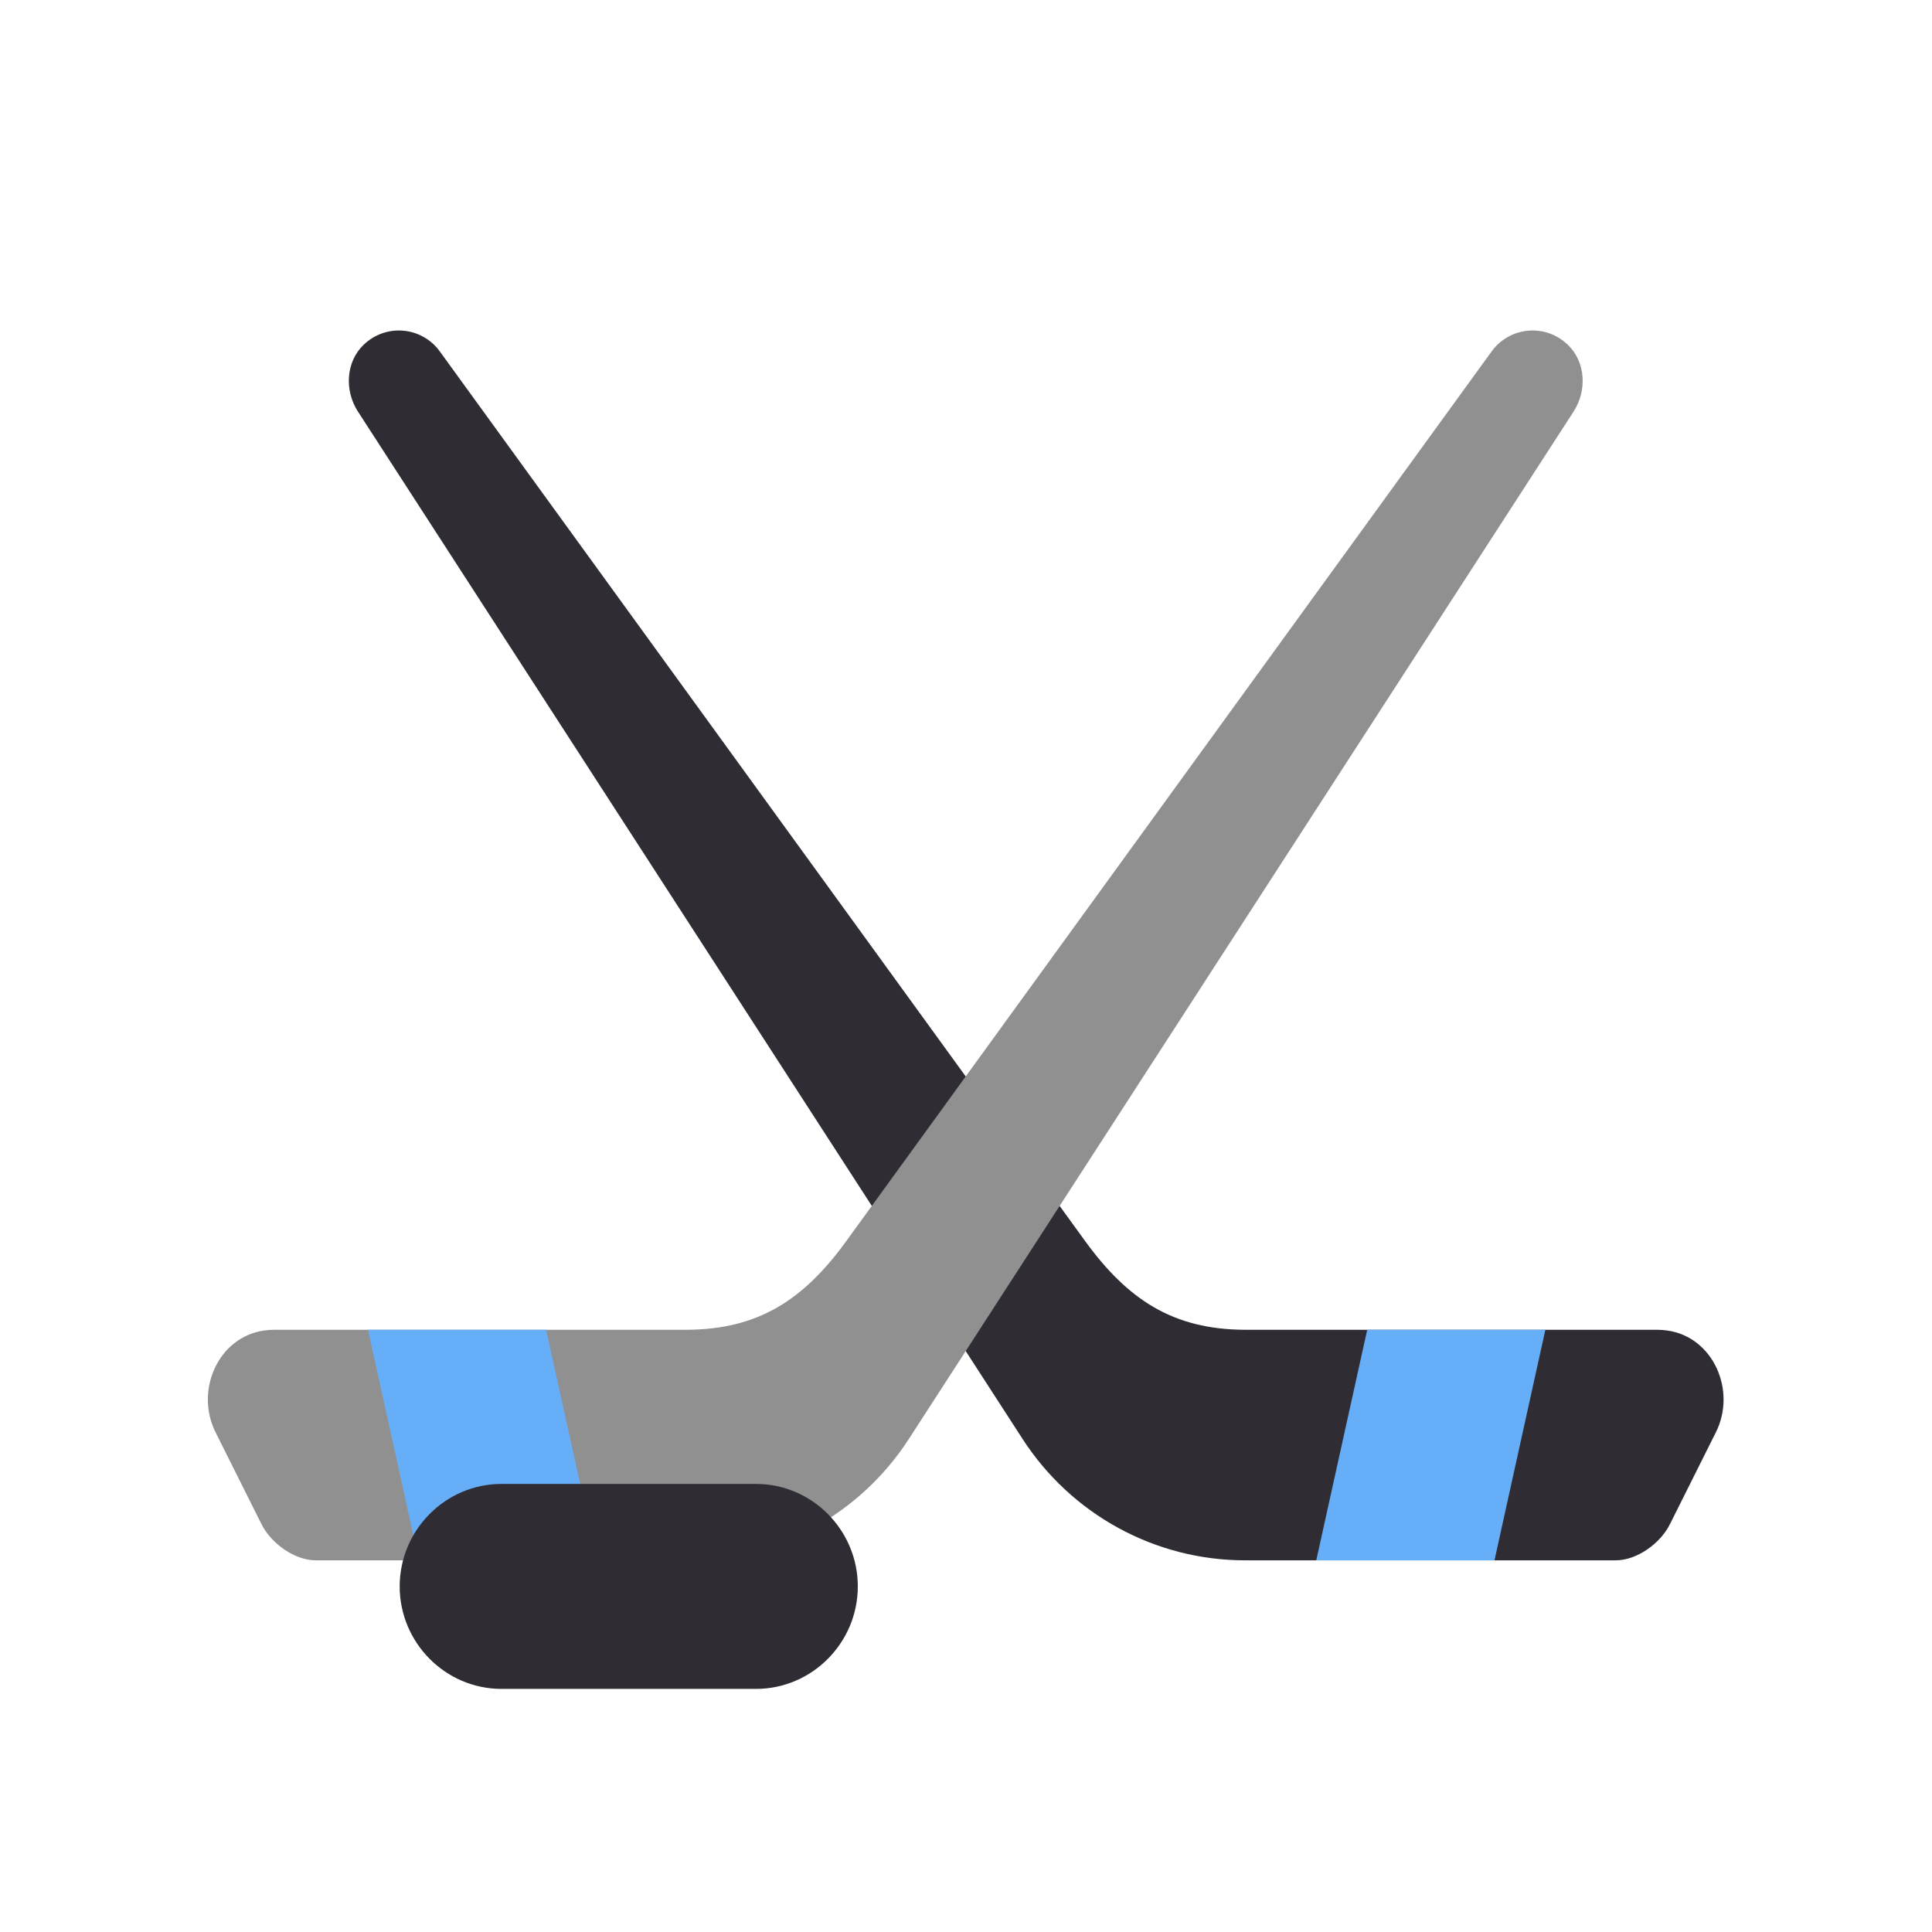
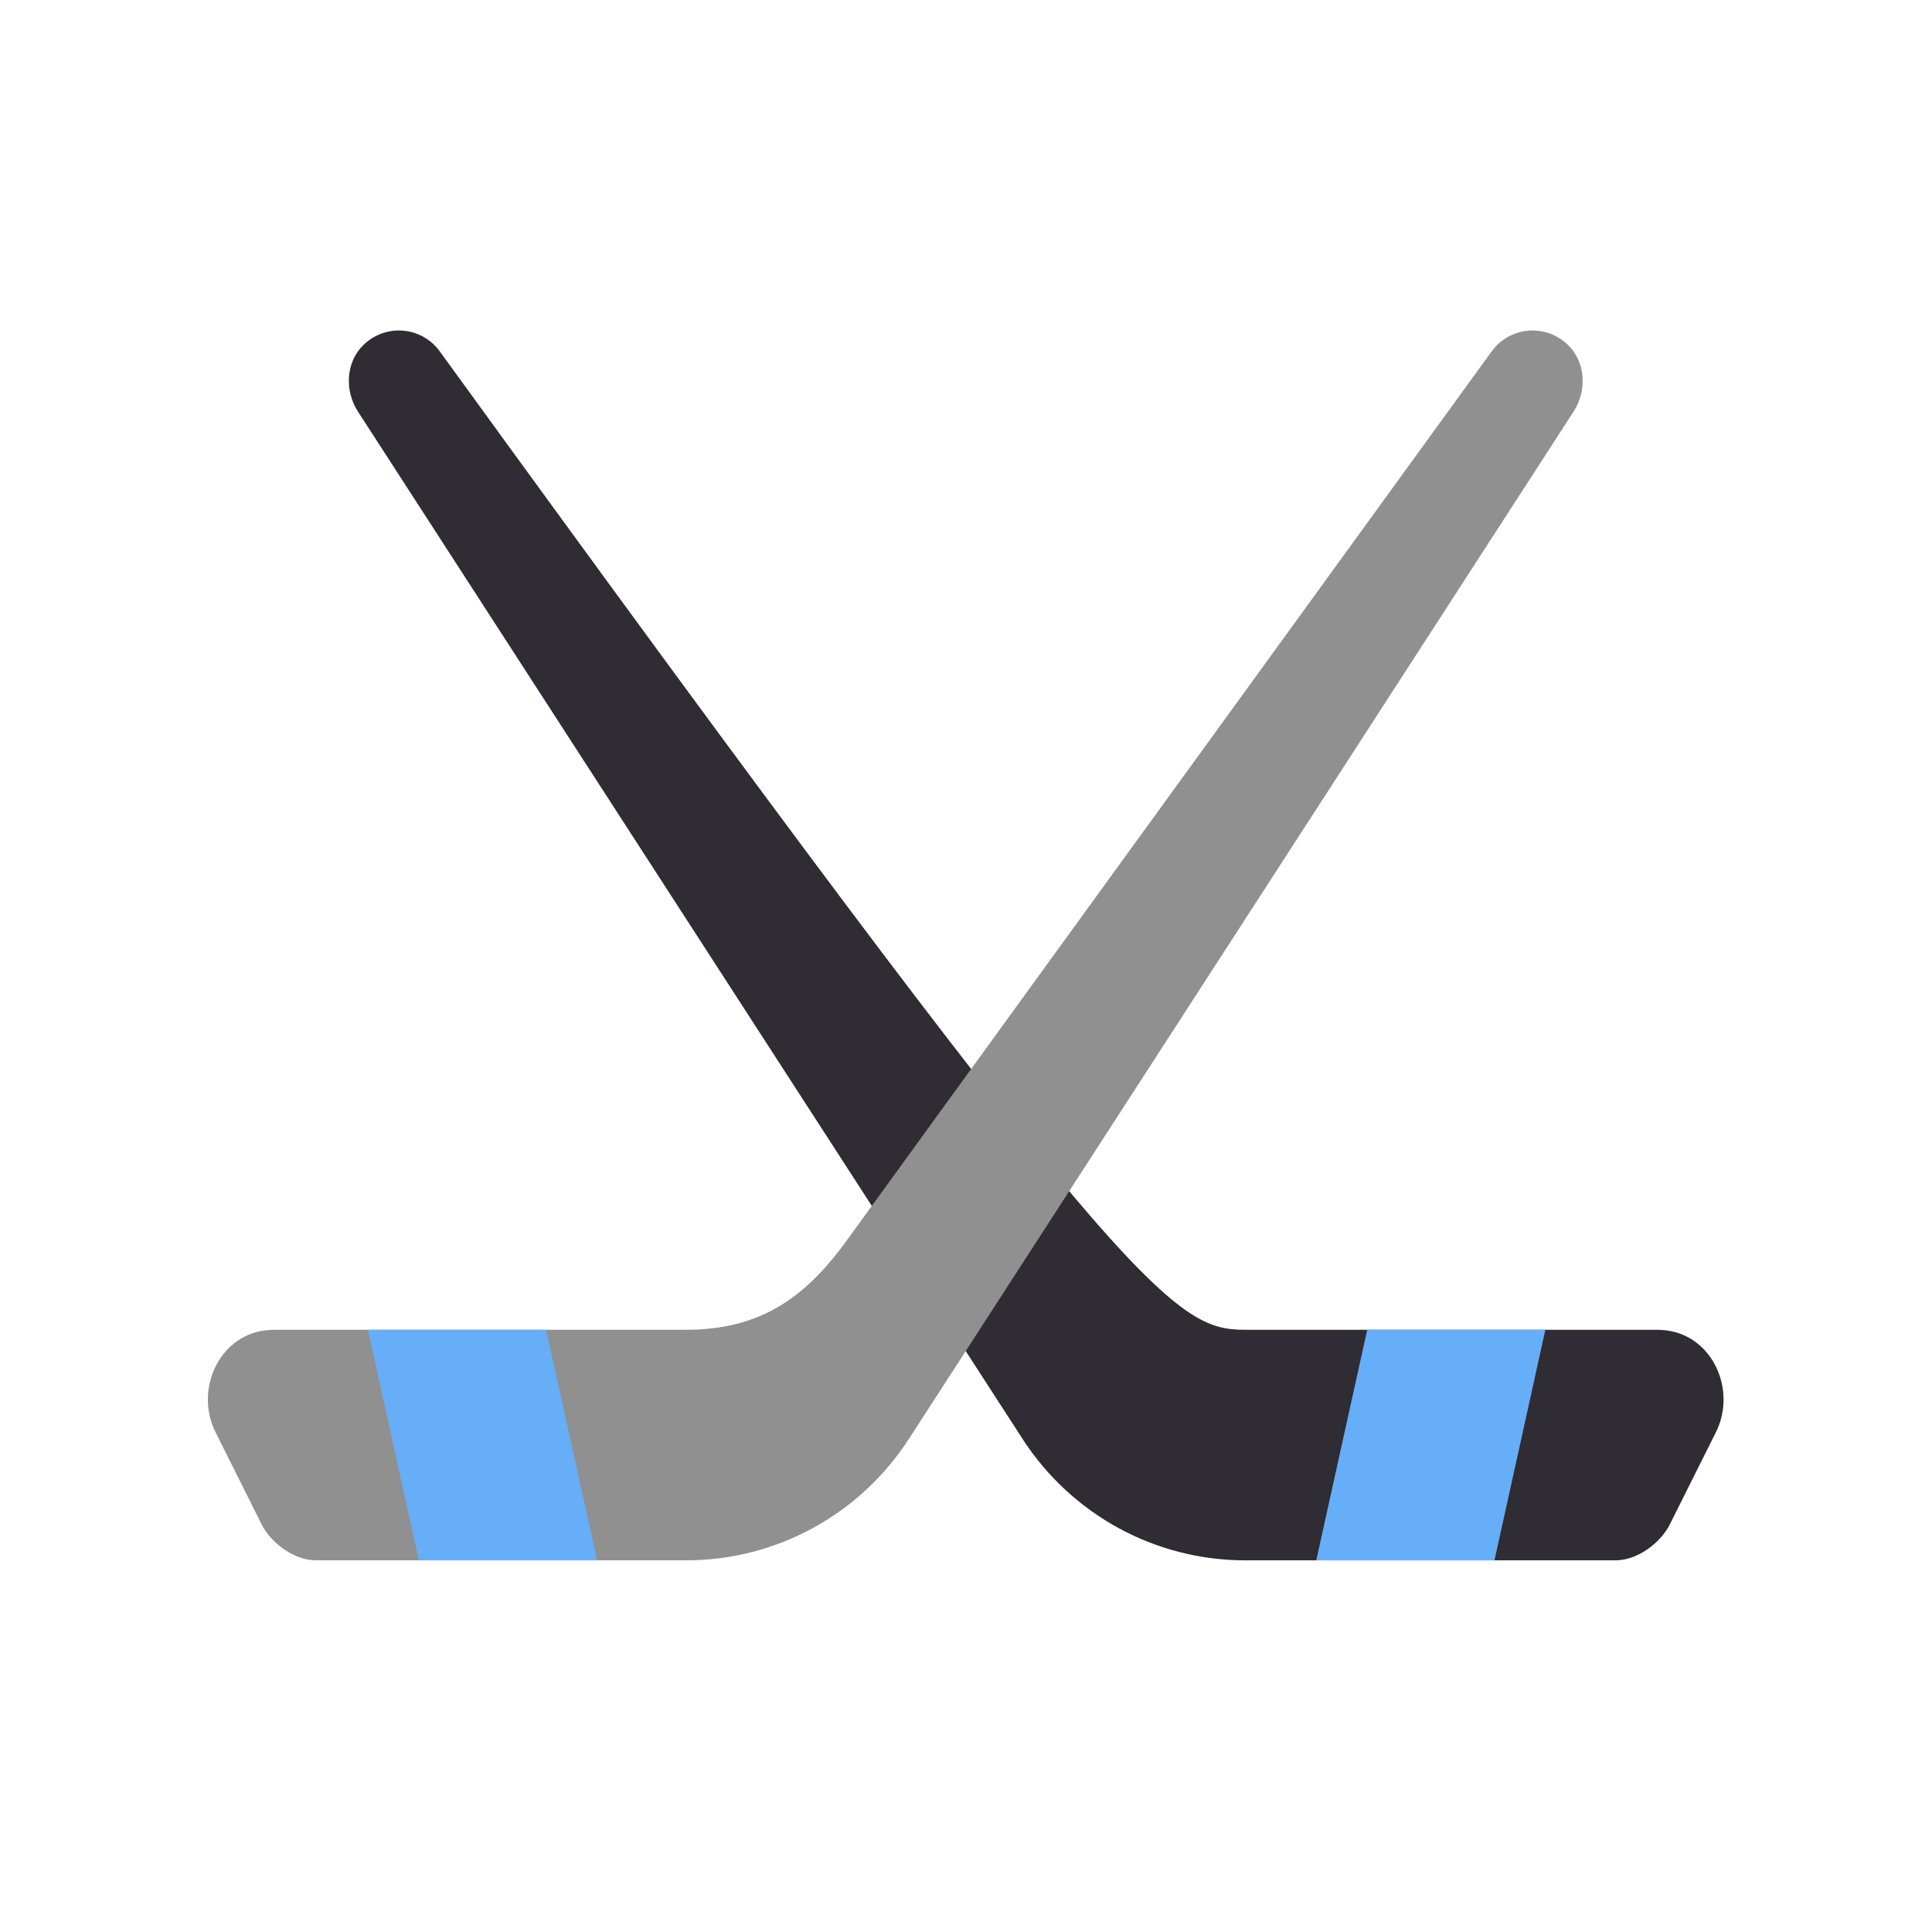
<svg xmlns="http://www.w3.org/2000/svg" width="24px" height="24px" viewBox="0 0 24 24">
  <g fill="none" fill-rule="evenodd">
    <g fill-rule="nonzero" transform="translate(2.438, 4)">
-       <path fill="#302C33" d="M2.079,0.283 C2.365,0.01 2.809,0.062 3.028,0.369 L11.042,11.417 C11.571,12.145 12.133,12.516 13.029,12.519 L18.146,12.519 C18.189,12.519 18.232,12.522 18.273,12.528 C18.845,12.608 19.137,13.274 18.877,13.793 L18.307,14.933 C18.189,15.172 17.898,15.383 17.633,15.383 L13.029,15.383 C11.913,15.383 10.873,14.816 10.264,13.874 L2.008,1.112 C1.84,0.852 1.857,0.497 2.079,0.283 Z" />
+       <path fill="#302C33" d="M2.079,0.283 C2.365,0.01 2.809,0.062 3.028,0.369 C11.571,12.145 12.133,12.516 13.029,12.519 L18.146,12.519 C18.189,12.519 18.232,12.522 18.273,12.528 C18.845,12.608 19.137,13.274 18.877,13.793 L18.307,14.933 C18.189,15.172 17.898,15.383 17.633,15.383 L13.029,15.383 C11.913,15.383 10.873,14.816 10.264,13.874 L2.008,1.112 C1.84,0.852 1.857,0.497 2.079,0.283 Z" />
      <polygon fill="#66AEF8" points="13.913 15.383 16.127 15.383 16.759 12.519 14.546 12.519" />
      <path fill="#909090" d="M0.328,0.283 C0.613,0.01 1.057,0.062 1.277,0.369 L9.291,11.417 C9.819,12.145 10.381,12.516 11.278,12.519 L16.394,12.519 C16.438,12.519 16.48,12.522 16.522,12.528 C17.094,12.608 17.386,13.274 17.126,13.793 L16.556,14.933 C16.437,15.172 16.146,15.383 15.881,15.383 L11.278,15.383 C10.162,15.383 9.122,14.816 8.513,13.874 L0.256,1.112 C0.088,0.852 0.105,0.497 0.328,0.283 Z" transform="translate(8.683, 7.744) scale(-1, 1) translate(-8.683, -7.744)" />
      <polygon fill="#66AEF8" points="2.133 15.383 4.347 15.383 4.979 12.519 2.766 12.519" transform="translate(3.556, 13.951) scale(-1, 1) translate(-3.556, -13.951)" />
-       <path fill="#302C33" d="M6.954,16.98 L3.791,16.98 C3.096,16.98 2.527,16.407 2.527,15.707 C2.527,15.007 3.096,14.434 3.791,14.434 L6.954,14.434 C7.649,14.434 8.218,15.007 8.218,15.707 C8.218,16.407 7.649,16.98 6.954,16.98 Z" />
    </g>
  </g>
</svg>